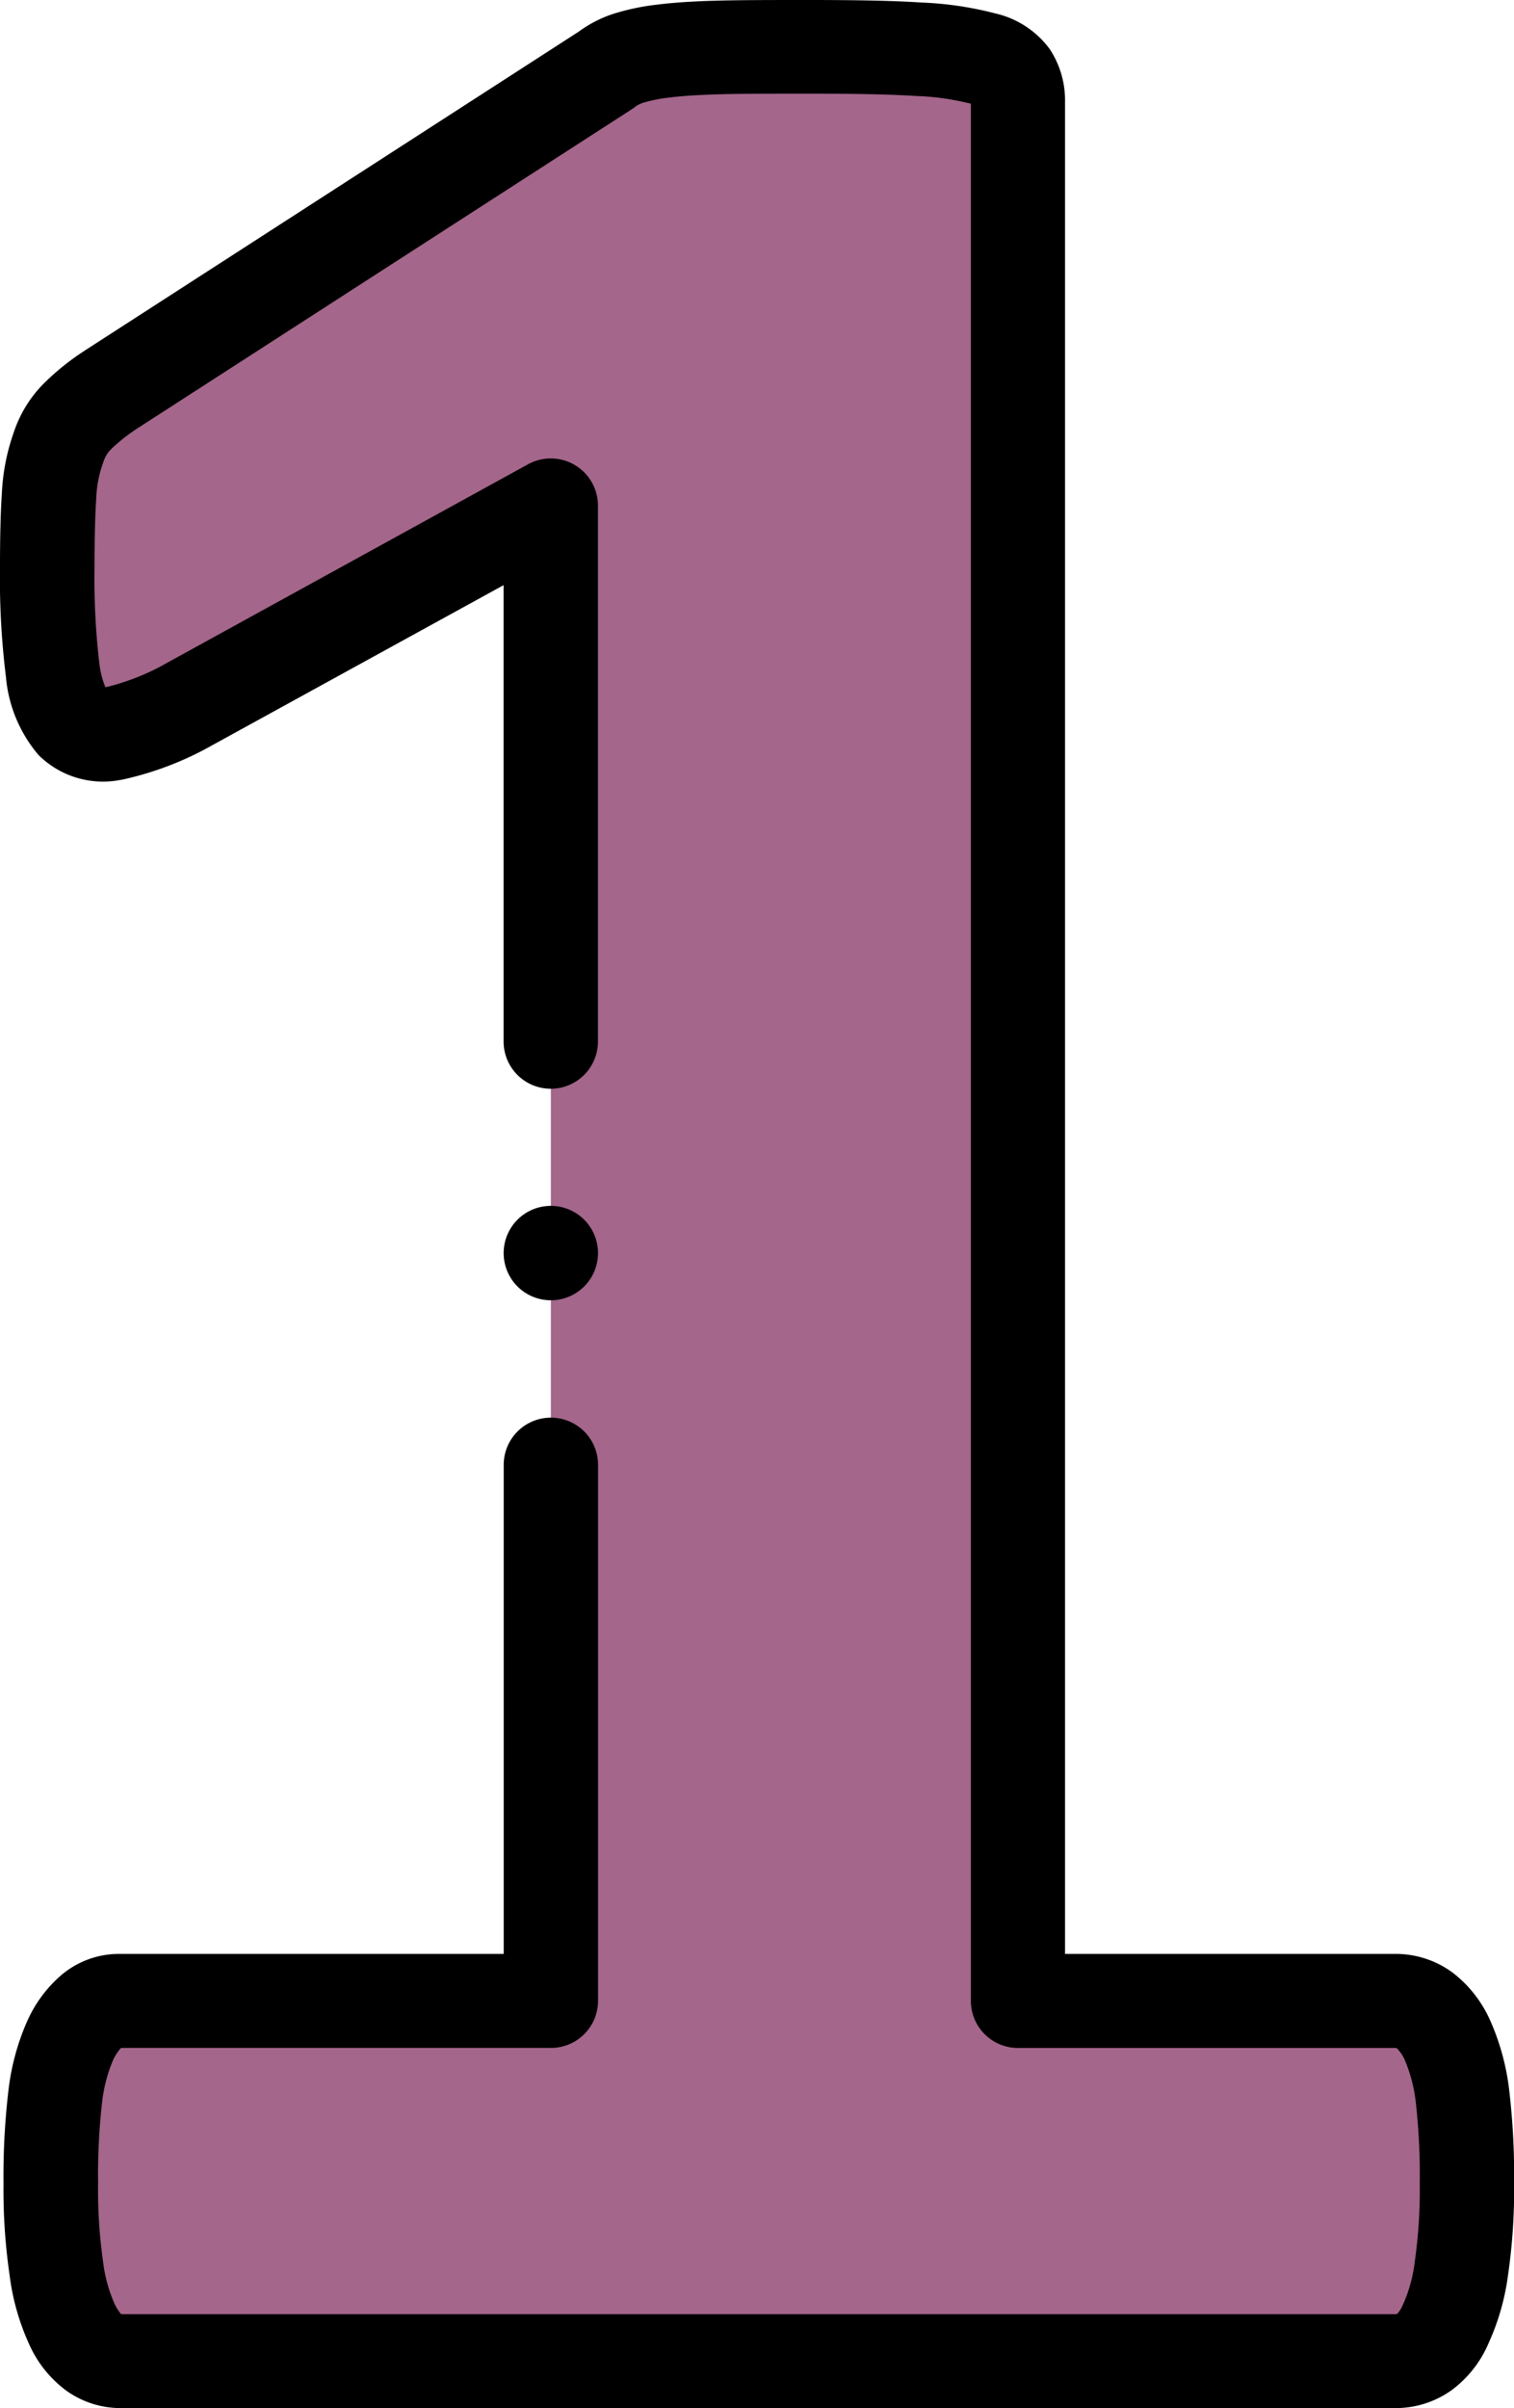
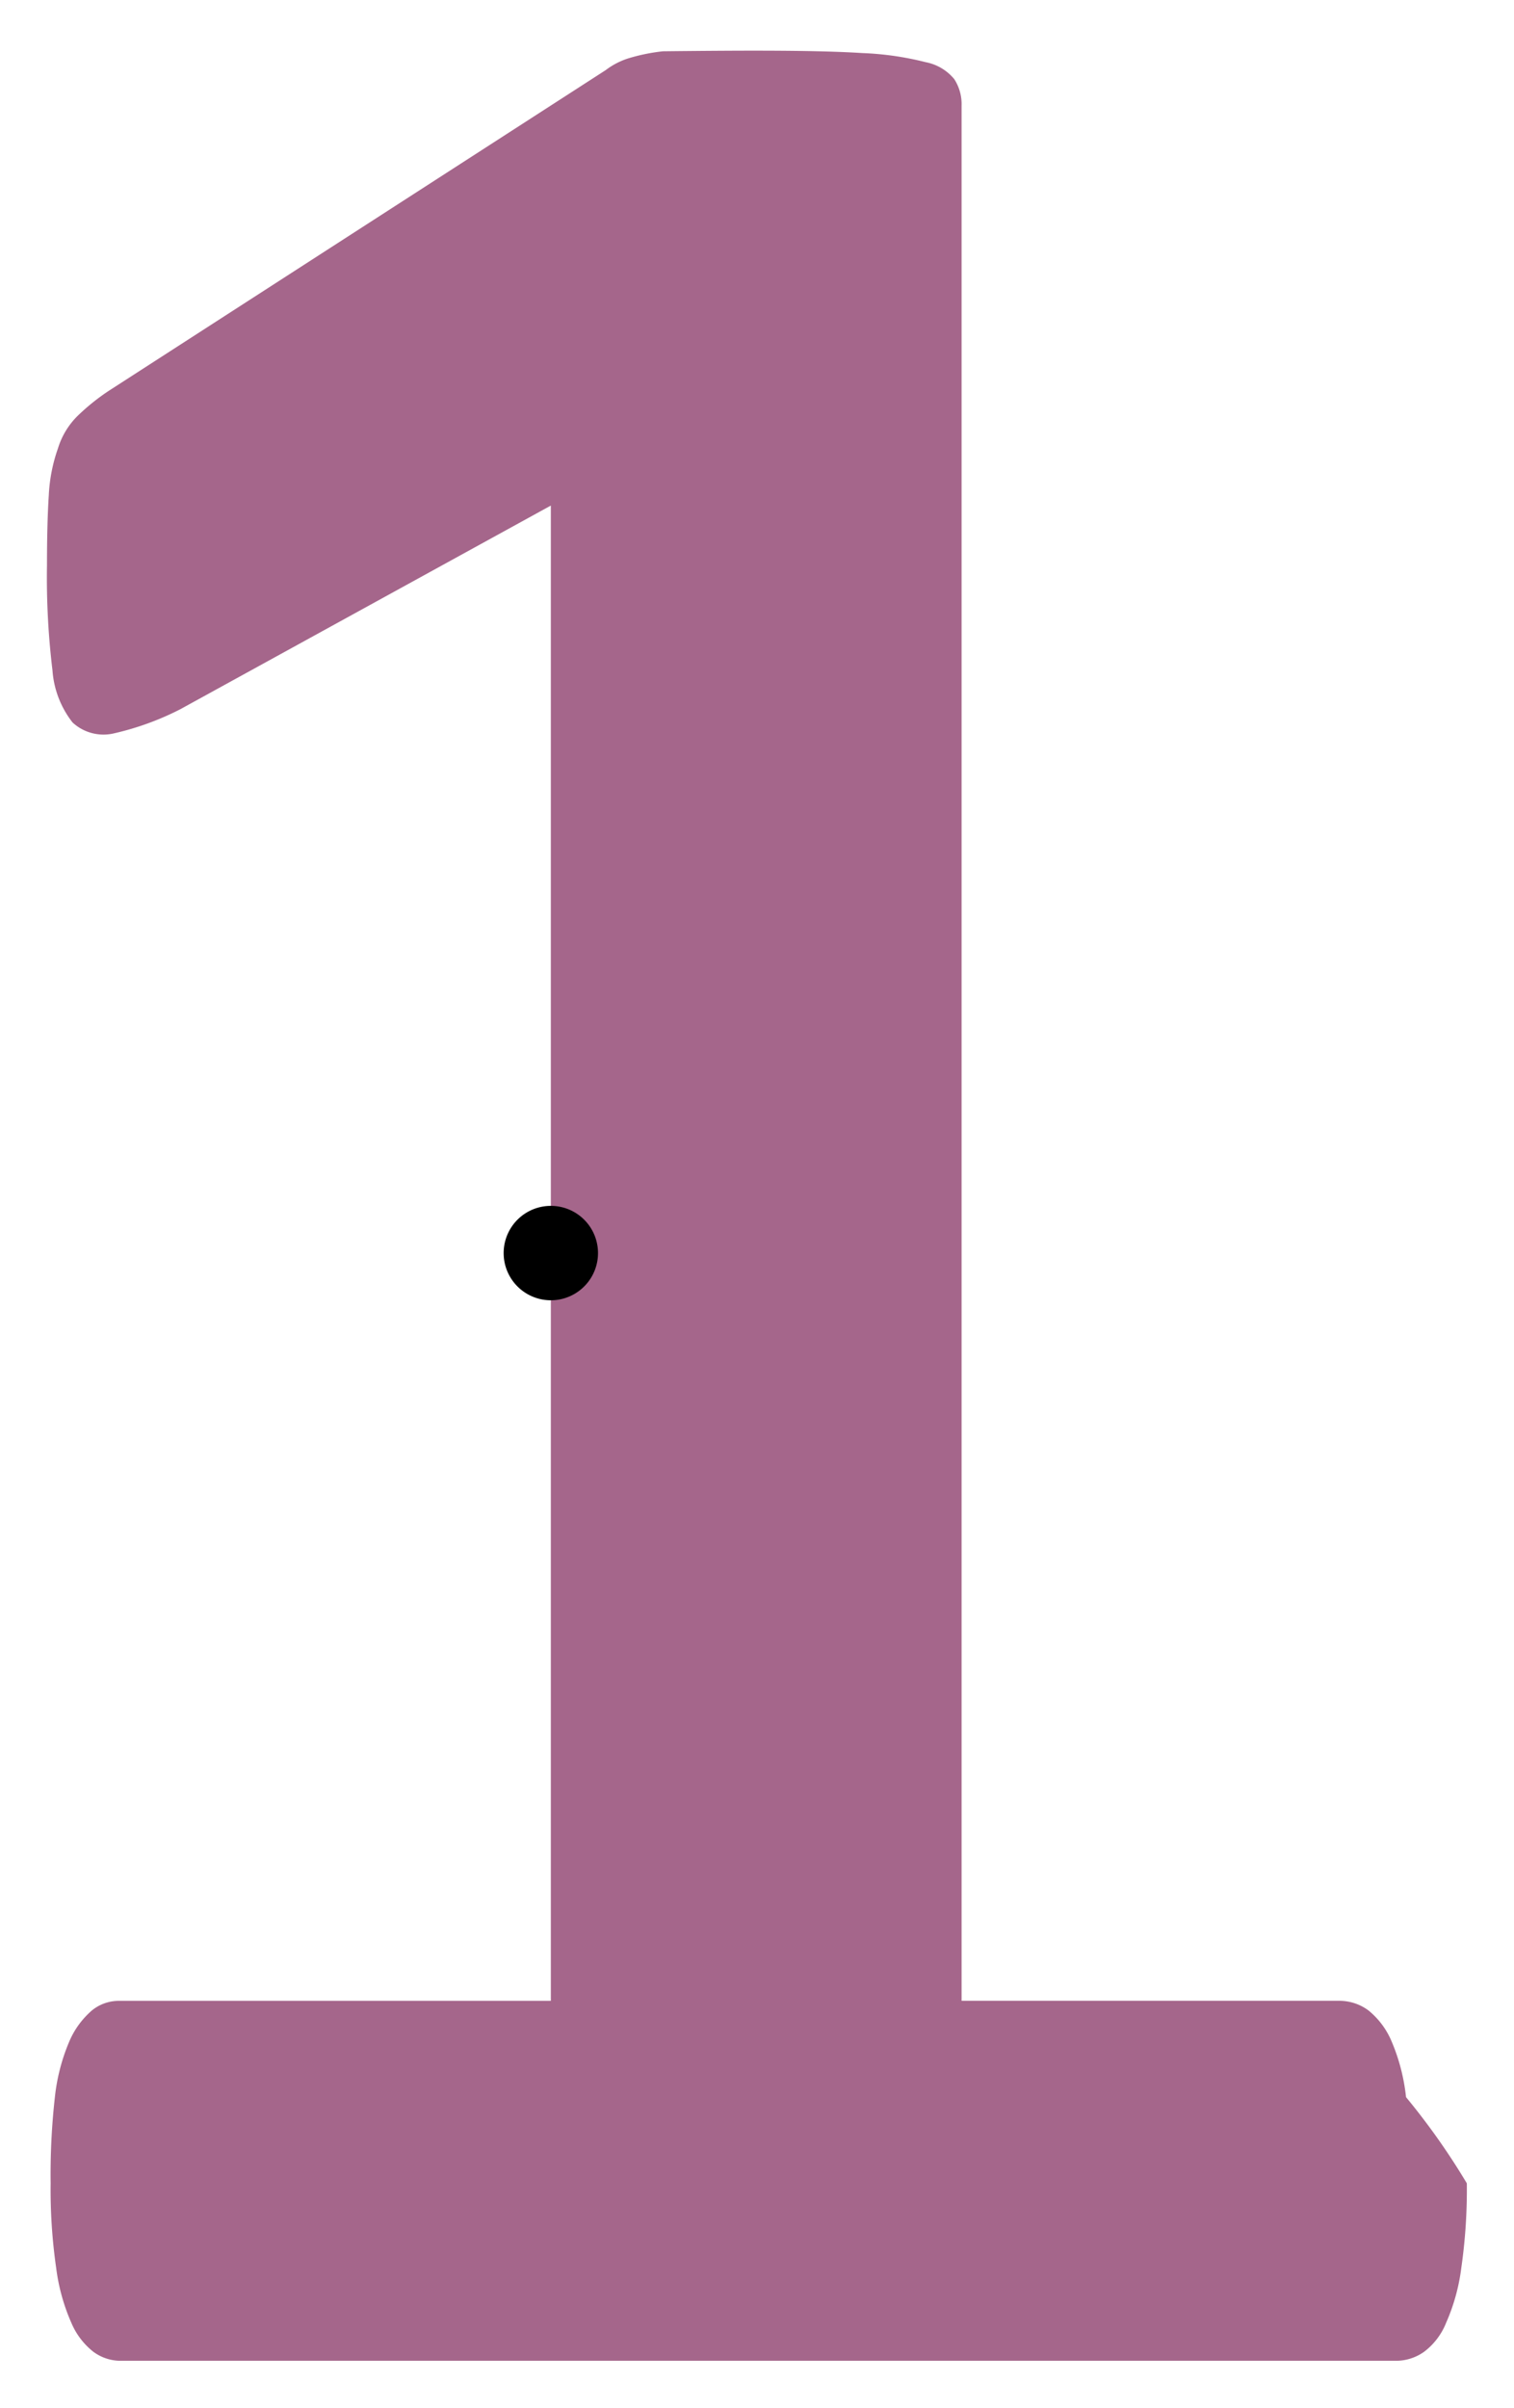
<svg xmlns="http://www.w3.org/2000/svg" width="31.452" height="50" viewBox="0 0 31.452 50">
  <g transform="translate(0)">
-     <path d="M135.029,54.351a11.383,11.383,0,0,1-.114,1.75,4.088,4.088,0,0,1-.316,1.146,1.406,1.406,0,0,1-.455.6,1.009,1.009,0,0,1-.594.189h-26.5a.954.954,0,0,1-.556-.189,1.513,1.513,0,0,1-.455-.6,4.087,4.087,0,0,1-.316-1.146,11.369,11.369,0,0,1-.114-1.75,14.409,14.409,0,0,1,.088-1.788,4.039,4.039,0,0,1,.3-1.158,1.766,1.766,0,0,1,.468-.642.883.883,0,0,1,.581-.2H116V19.517l-7.7,4.23a5.9,5.9,0,0,1-1.377.5.946.946,0,0,1-.859-.227,1.979,1.979,0,0,1-.417-1.083,15.985,15.985,0,0,1-.114-2.178c0-.592.013-1.083.038-1.46a3.385,3.385,0,0,1,.19-.969,1.609,1.609,0,0,1,.4-.667,4.428,4.428,0,0,1,.695-.554l10.285-6.634a1.552,1.552,0,0,1,.455-.239,3.884,3.884,0,0,1,.733-.151c.291-.038.682-.063,1.162-.075s1.1-.013,1.87-.013c.935,0,1.693.013,2.274.05a6.3,6.3,0,0,1,1.314.189,1.017,1.017,0,0,1,.594.352.955.955,0,0,1,.152.554V50.562h7.834a1.013,1.013,0,0,1,.619.2,1.649,1.649,0,0,1,.48.642,4.037,4.037,0,0,1,.3,1.158A14.429,14.429,0,0,1,135.029,54.351Z" transform="translate(-104.557 -9.02)" fill="#a5668b" fill-rule="evenodd" />
+     <path d="M135.029,54.351a11.383,11.383,0,0,1-.114,1.75,4.088,4.088,0,0,1-.316,1.146,1.406,1.406,0,0,1-.455.6,1.009,1.009,0,0,1-.594.189h-26.5a.954.954,0,0,1-.556-.189,1.513,1.513,0,0,1-.455-.6,4.087,4.087,0,0,1-.316-1.146,11.369,11.369,0,0,1-.114-1.75,14.409,14.409,0,0,1,.088-1.788,4.039,4.039,0,0,1,.3-1.158,1.766,1.766,0,0,1,.468-.642.883.883,0,0,1,.581-.2H116V19.517l-7.7,4.23a5.9,5.9,0,0,1-1.377.5.946.946,0,0,1-.859-.227,1.979,1.979,0,0,1-.417-1.083,15.985,15.985,0,0,1-.114-2.178c0-.592.013-1.083.038-1.46a3.385,3.385,0,0,1,.19-.969,1.609,1.609,0,0,1,.4-.667,4.428,4.428,0,0,1,.695-.554l10.285-6.634a1.552,1.552,0,0,1,.455-.239,3.884,3.884,0,0,1,.733-.151s1.1-.013,1.87-.013c.935,0,1.693.013,2.274.05a6.3,6.3,0,0,1,1.314.189,1.017,1.017,0,0,1,.594.352.955.955,0,0,1,.152.554V50.562h7.834a1.013,1.013,0,0,1,.619.2,1.649,1.649,0,0,1,.48.642,4.037,4.037,0,0,1,.3,1.158A14.429,14.429,0,0,1,135.029,54.351Z" transform="translate(-104.557 -9.02)" fill="#a5668b" fill-rule="evenodd" />
    <g transform="translate(0 0)">
-       <path d="M126.893,43.419a4.983,4.983,0,0,0-.384-1.438l-.007-.015a2.557,2.557,0,0,0-.785-1.008,1.992,1.992,0,0,0-1.2-.39h-6.854V2.122a1.931,1.931,0,0,0-.316-1.1A1.935,1.935,0,0,0,116.219.28a7.126,7.126,0,0,0-1.53-.227C114.132.016,113.411,0,112.35,0c-.784,0-1.4,0-1.9.013-.516.013-.941.042-1.258.083a4.825,4.825,0,0,0-.921.194l-.02.007a2.557,2.557,0,0,0-.692.361L97.312,7.27l-.027.018a5.241,5.241,0,0,0-.841.678,2.6,2.6,0,0,0-.624,1.023,4.375,4.375,0,0,0-.242,1.227c-.027.4-.04.912-.04,1.525a16.682,16.682,0,0,0,.124,2.32,2.88,2.88,0,0,0,.673,1.611l.021.021a1.9,1.9,0,0,0,1.686.5l.038-.006a6.716,6.716,0,0,0,1.627-.584l.051-.026L106,12.149v9.476a.98.98,0,0,0,1.96,0V10.495a.98.98,0,0,0-1.453-.855l-7.669,4.216a4.952,4.952,0,0,1-1.082.408l-.03,0a1.856,1.856,0,0,1-.124-.489,15.131,15.131,0,0,1-.1-2.037c0-.571.012-1.04.036-1.4a2.4,2.4,0,0,1,.127-.687c.006-.017.012-.034.018-.051a.639.639,0,0,1,.163-.273l.025-.026a3.827,3.827,0,0,1,.523-.408l10.271-6.626q.041-.027.079-.057a.6.6,0,0,1,.163-.079,3.075,3.075,0,0,1,.54-.106c.255-.033.613-.056,1.061-.068.467-.012,1.075-.012,1.845-.012,1.016,0,1.7.015,2.211.048a5.246,5.246,0,0,1,1.092.149l.011,0,.04.012V41.544a.978.978,0,0,0,.98.977h7.856a.106.106,0,0,1,.018.011.787.787,0,0,1,.172.268,3.161,3.161,0,0,1,.219.869,13.5,13.5,0,0,1,.08,1.664,10.532,10.532,0,0,1-.1,1.6,3.114,3.114,0,0,1-.224.861c-.008.016-.015.032-.022.048a.664.664,0,0,1-.114.191l-.012.008a.03.03,0,0,1-.024.007H98.058l-.01-.007a.967.967,0,0,1-.14-.231l-.007-.015a3.117,3.117,0,0,1-.225-.862,10.516,10.516,0,0,1-.1-1.6,13.493,13.493,0,0,1,.08-1.66,3.176,3.176,0,0,1,.219-.872,1.02,1.02,0,0,1,.177-.281h8.93a.978.978,0,0,0,.98-.977V30.414a.98.98,0,0,0-1.96,0V40.568H98.034a1.857,1.857,0,0,0-1.2.421,2.713,2.713,0,0,0-.732.978l-.007.015a4.987,4.987,0,0,0-.384,1.441,15.129,15.129,0,0,0-.1,1.912,12.251,12.251,0,0,0,.126,1.9,4.913,4.913,0,0,0,.4,1.422,2.423,2.423,0,0,0,.772.974,1.937,1.937,0,0,0,1.12.367h26.5a1.994,1.994,0,0,0,1.158-.367,2.36,2.36,0,0,0,.779-.99,4.953,4.953,0,0,0,.4-1.406,12.266,12.266,0,0,0,.126-1.9A15.157,15.157,0,0,0,126.893,43.419Z" transform="translate(-95.538 0)" />
      <path d="M203.276,258.4a.98.98,0,1,0,0-1.96h0a.98.98,0,0,0,0,1.96Z" transform="translate(-191.833 -231.403)" />
    </g>
  </g>
</svg>